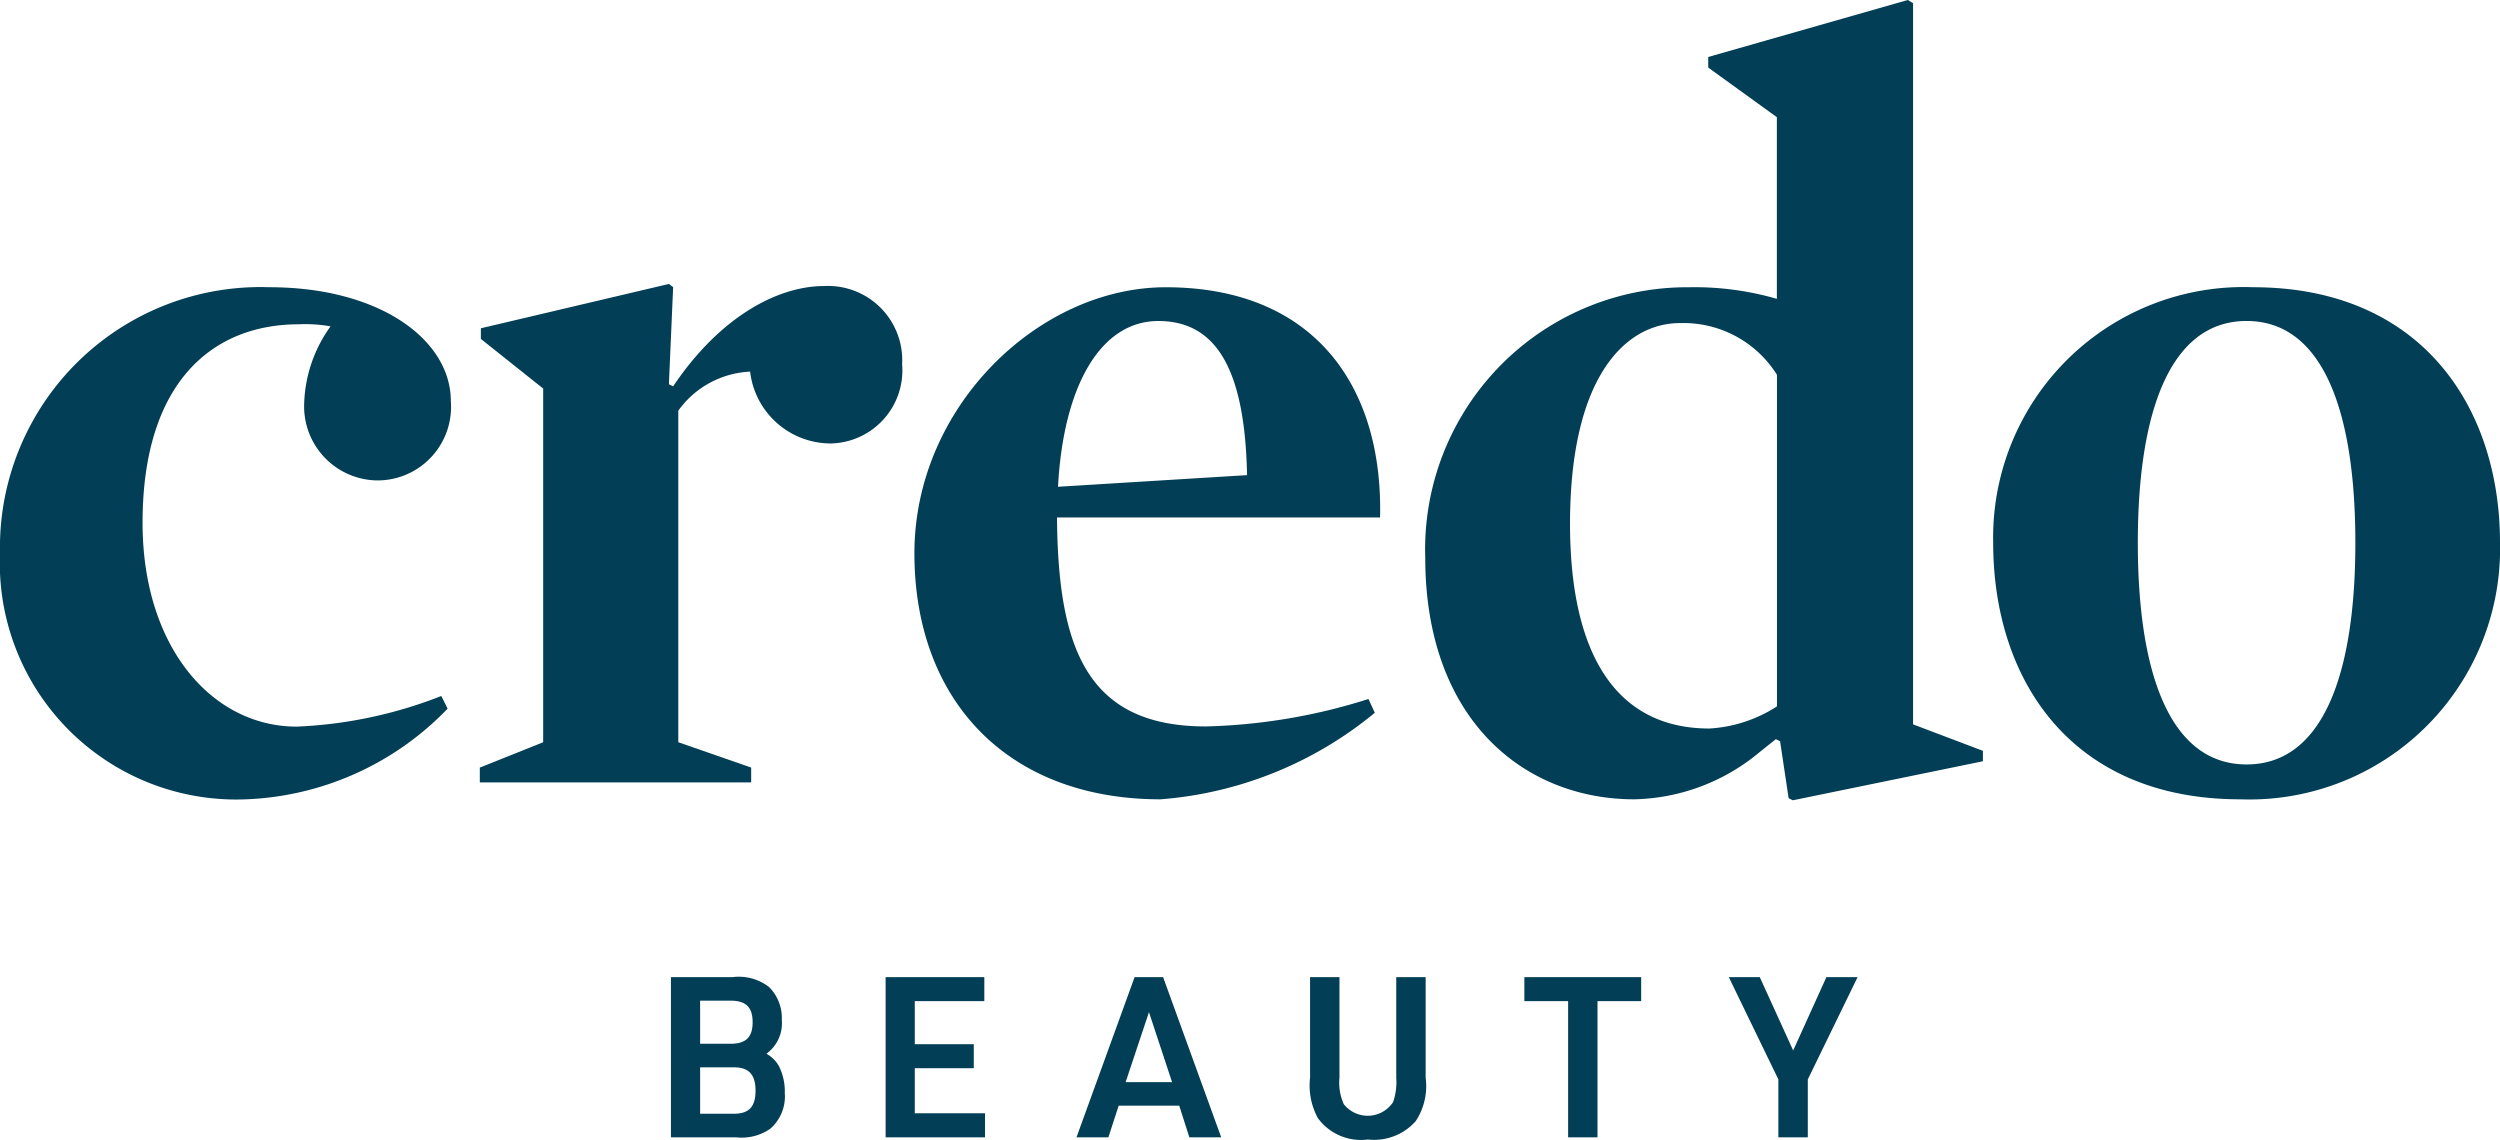
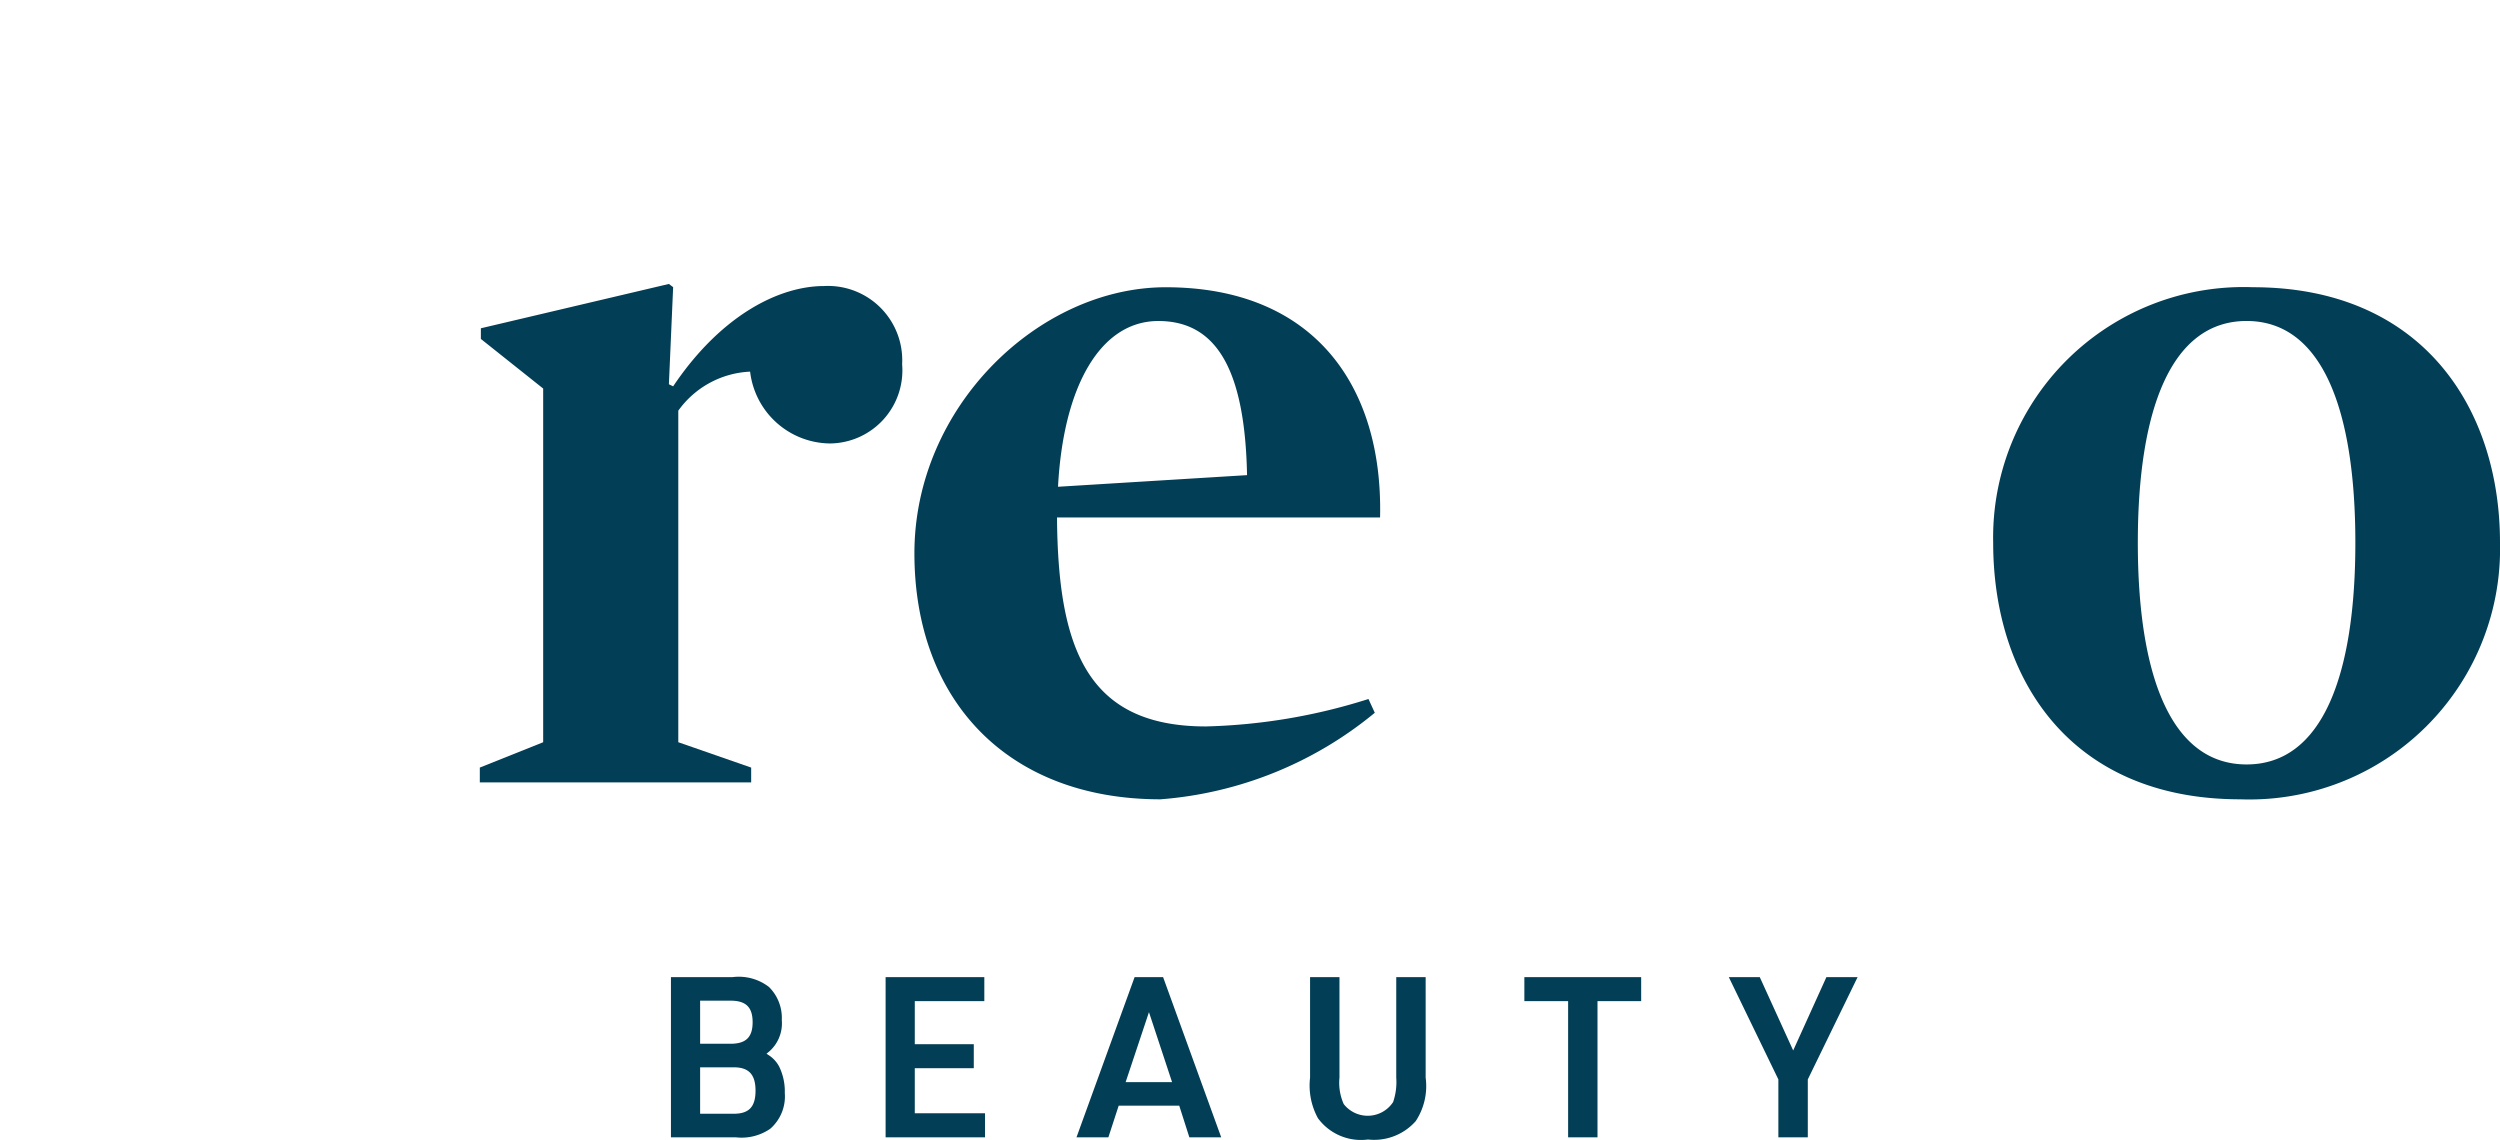
<svg xmlns="http://www.w3.org/2000/svg" id="Credo_Beauty_Logo_Lockup" data-name="Credo Beauty_Logo Lockup" width="87.753" height="40" viewBox="0 0 87.753 40">
-   <path id="Path_8" data-name="Path 8" d="M13.535,42.627A2.6,2.6,0,0,1,10.868,40a4.874,4.874,0,0,1,.927-2.78,4.968,4.968,0,0,0-1.112-.073c-3.038,0-5.486,2.038-5.486,6.968,0,4.374,2.446,7.154,5.41,7.154a15.576,15.576,0,0,0,5.076-1.075l.222.444a10.368,10.368,0,0,1-7.19,3.187A8.3,8.3,0,0,1,.193,45.184a9.145,9.145,0,0,1,9.451-9.338c3.891,0,6.374,1.853,6.374,4a2.582,2.582,0,0,1-2.482,2.78Z" transform="translate(-0.193 -25.764)" fill="#023e55" />
  <path id="Path_9" data-name="Path 9" d="M72.38,41.043a2.852,2.852,0,0,1-2.816-2.521,3.281,3.281,0,0,0-2.521,1.37V51.53l2.558.89v.519H60.076V52.42l2.224-.89V39.115l-2.187-1.741V37l6.6-1.556.149.112-.149,3.409.149.073c1.668-2.482,3.706-3.521,5.3-3.521A2.607,2.607,0,0,1,74.9,38.263a2.566,2.566,0,0,1-2.521,2.78Z" transform="translate(-43.234 -25.477)" fill="#023e55" />
  <path id="Path_10" data-name="Path 10" d="M119.317,43.924c.037,4.521,1,7.339,5.225,7.339a20.451,20.451,0,0,0,5.708-.963l.222.483a13.427,13.427,0,0,1-7.524,3.038c-5.374,0-8.636-3.484-8.636-8.636s4.374-9.338,8.821-9.338c5.188,0,7.634,3.448,7.524,8.08h-11.34Zm6.671-1.482c-.073-3.706-1.075-5.41-3.114-5.41s-3.336,2.3-3.521,5.818Z" transform="translate(-82.215 -25.764)" fill="#023e55" />
-   <path id="Path_11" data-name="Path 11" d="M197.645,26.35v.371l-6.671,1.37-.148-.073-.3-2-.149-.073-.556.444a7.085,7.085,0,0,1-4.411,1.668c-3.855,0-7.339-2.78-7.339-8.487a9.2,9.2,0,0,1,9.265-9.487,10.346,10.346,0,0,1,3.077.407V4.113l-2.409-1.741V2l7.005-2,.185.112V25.426l2.446.927Zm-9.6-.778a4.875,4.875,0,0,0,2.372-.778V13.157a3.871,3.871,0,0,0-3.409-1.816c-1.889,0-3.855,1.853-3.855,7.042C183.154,23.163,184.9,25.572,188.045,25.572Z" transform="translate(-128.043)" fill="#023e55" />
  <path id="Path_12" data-name="Path 12" d="M257.617,53.821c-5.966,0-8.673-4.225-8.673-9.007a8.791,8.791,0,0,1,9.117-8.968c5.93,0,8.673,4.225,8.673,8.968A8.8,8.8,0,0,1,257.617,53.821Zm.222-16.79c-2.667,0-3.818,3.15-3.818,7.783s1.149,7.783,3.818,7.783,3.818-3.15,3.818-7.783S260.509,37.031,257.839,37.031Z" transform="translate(-178.981 -25.764)" fill="#023e55" />
  <path id="Path_13" data-name="Path 13" d="M83.927,127.569v-5.623h2.166a1.733,1.733,0,0,1,1.276.347,1.528,1.528,0,0,1,.449,1.158,1.316,1.316,0,0,1-.536,1.181.681.681,0,0,0,.079.055,1.081,1.081,0,0,1,.362.394,1.977,1.977,0,0,1,.2.929,1.507,1.507,0,0,1-.512,1.26,1.774,1.774,0,0,1-1.2.3Zm1.024-3.284h1.071c.536,0,.772-.228.772-.756s-.236-.756-.772-.756H84.951Zm0,2.457h1.181c.536,0,.764-.244.764-.811s-.236-.819-.764-.819H84.951Zm6.511.827v-5.623h3.465v.843H92.486V124.3h2.071v.843H92.486v1.583h2.465v.843Zm10.307-1.11H99.643l-.362,1.11H98.162l2.04-5.623h1l2.04,5.623h-1.118Zm-.252-.827-.811-2.457-.819,2.457Zm4.844-3.686h1.032v3.528a1.828,1.828,0,0,0,.15.929,1.068,1.068,0,0,0,1.733-.071,2.164,2.164,0,0,0,.11-.858v-3.528h1.032v3.528A2.233,2.233,0,0,1,110.07,127a1.946,1.946,0,0,1-1.677.646,1.875,1.875,0,0,1-1.756-.748,2.391,2.391,0,0,1-.276-1.425Zm9.058,5.623v-4.78h-1.536v-.843h4.1v.843H116.45v4.78Zm7.38,0v-2.032l-1.74-3.591h1.087l1.173,2.575,1.166-2.575h1.095l-1.748,3.591v2.032Z" transform="translate(-60.376 -87.648)" fill="#023e55" />
</svg>